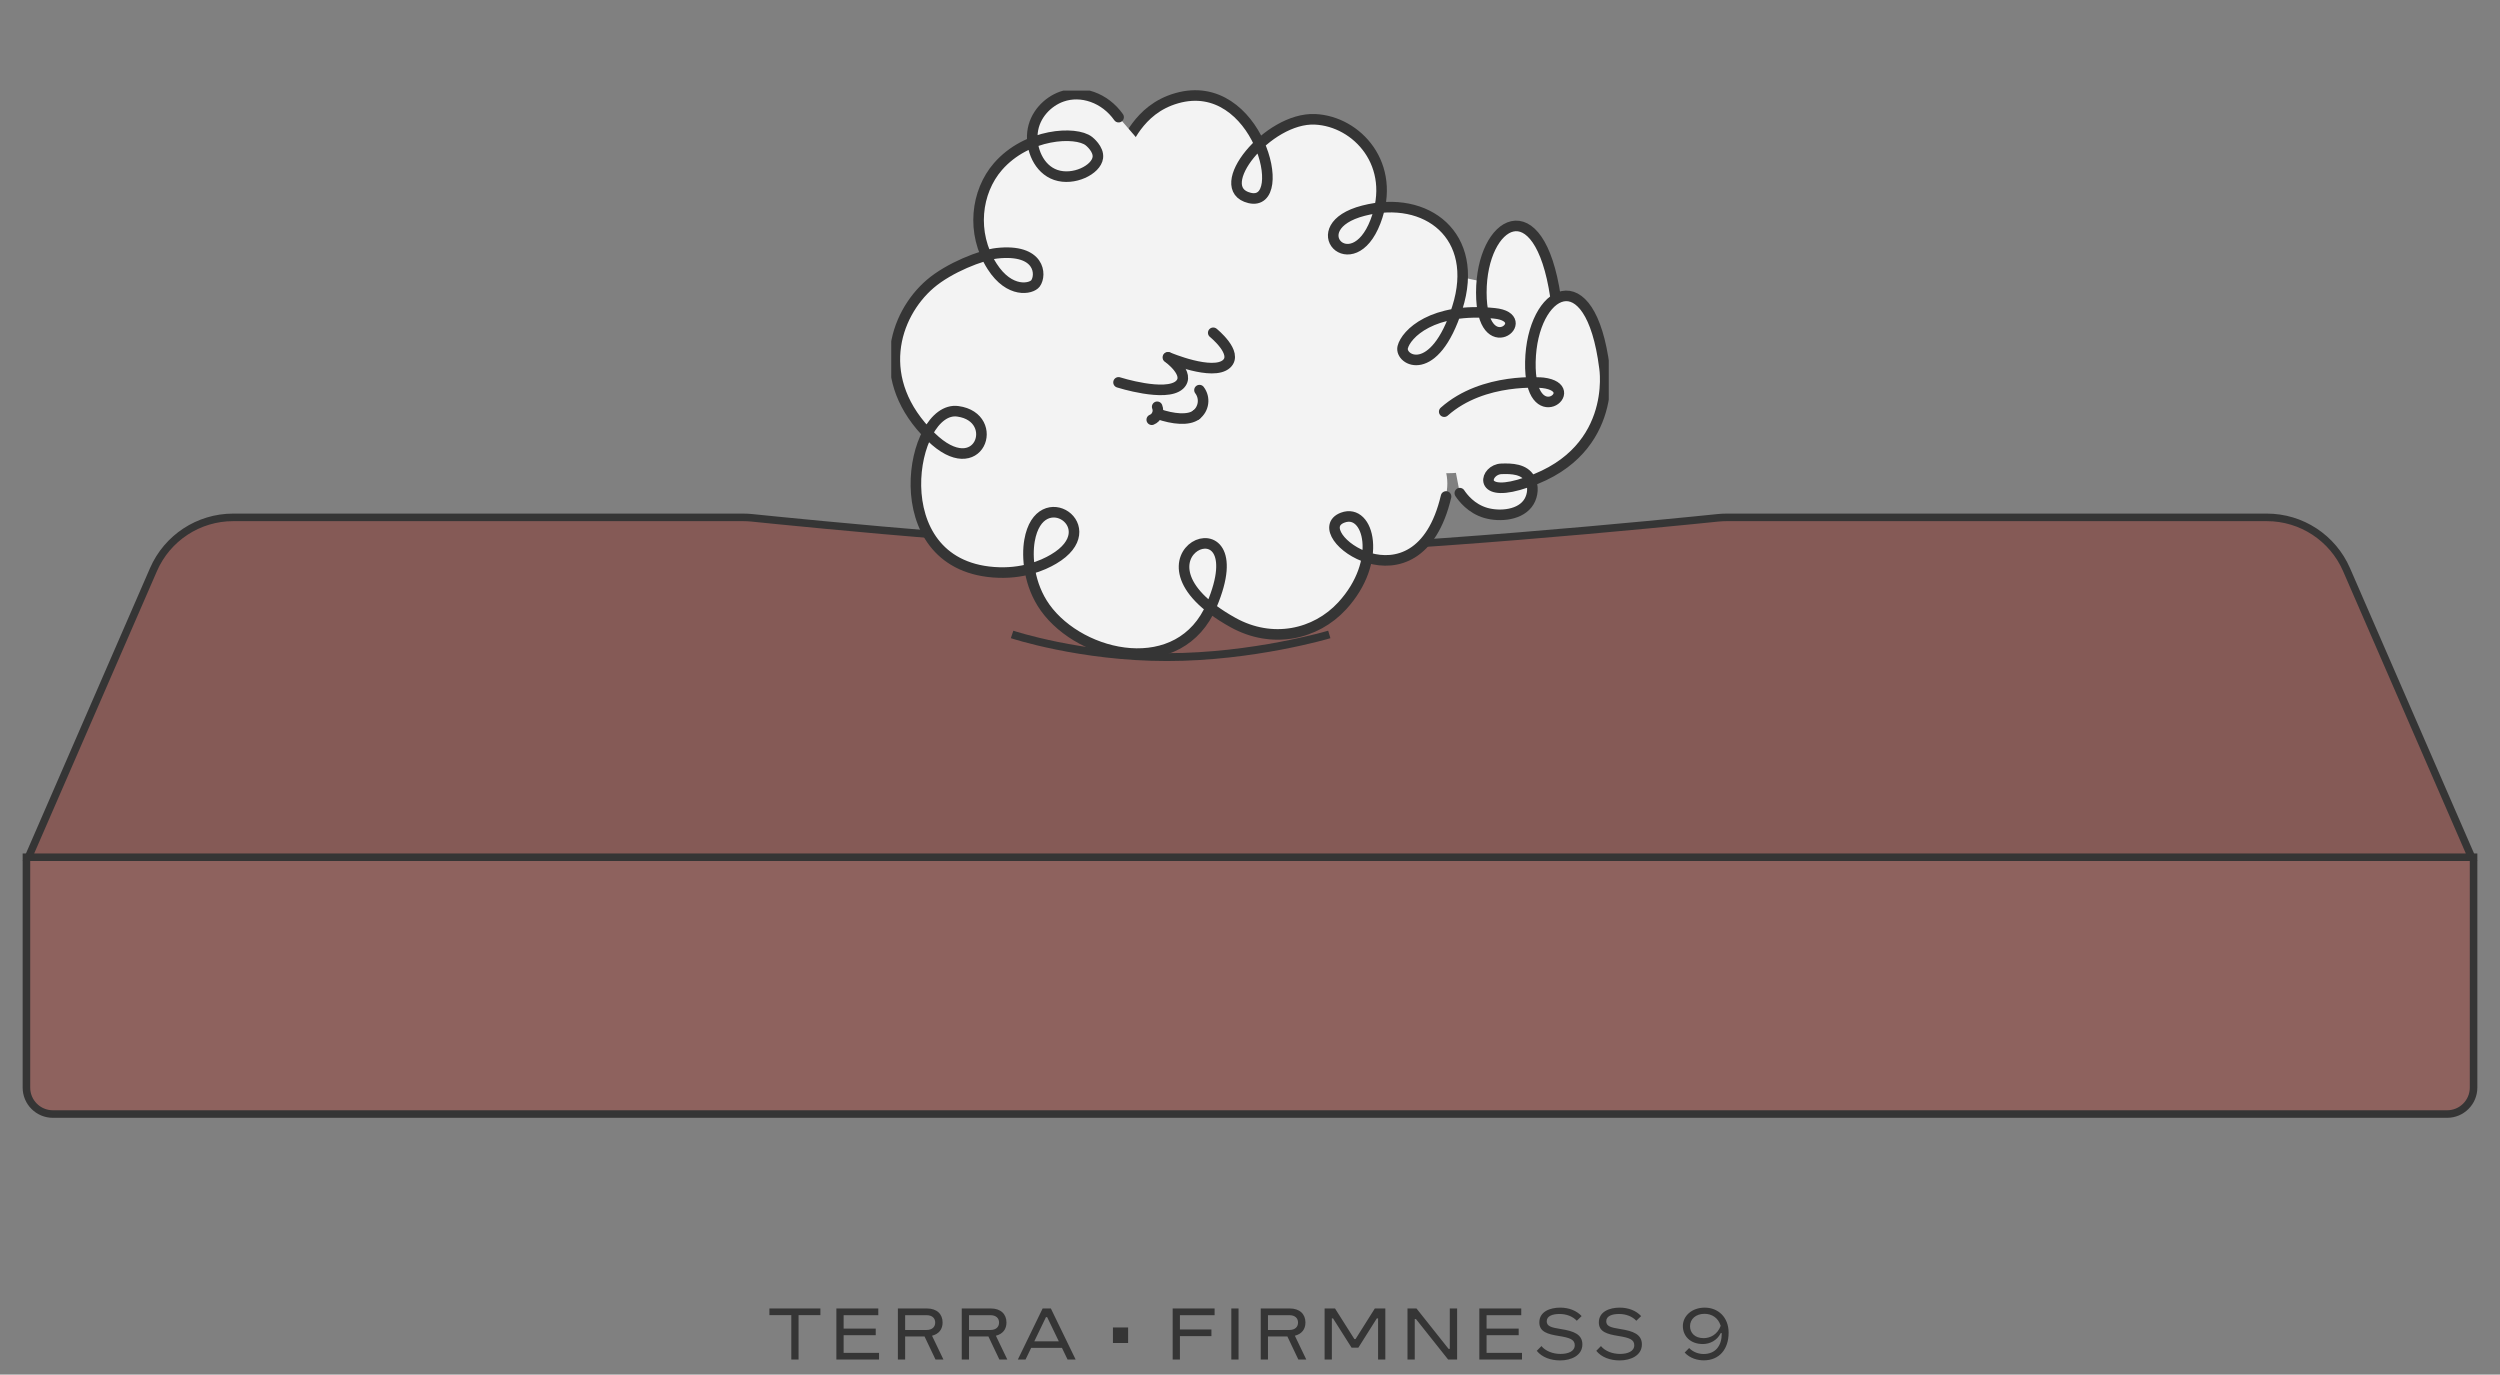
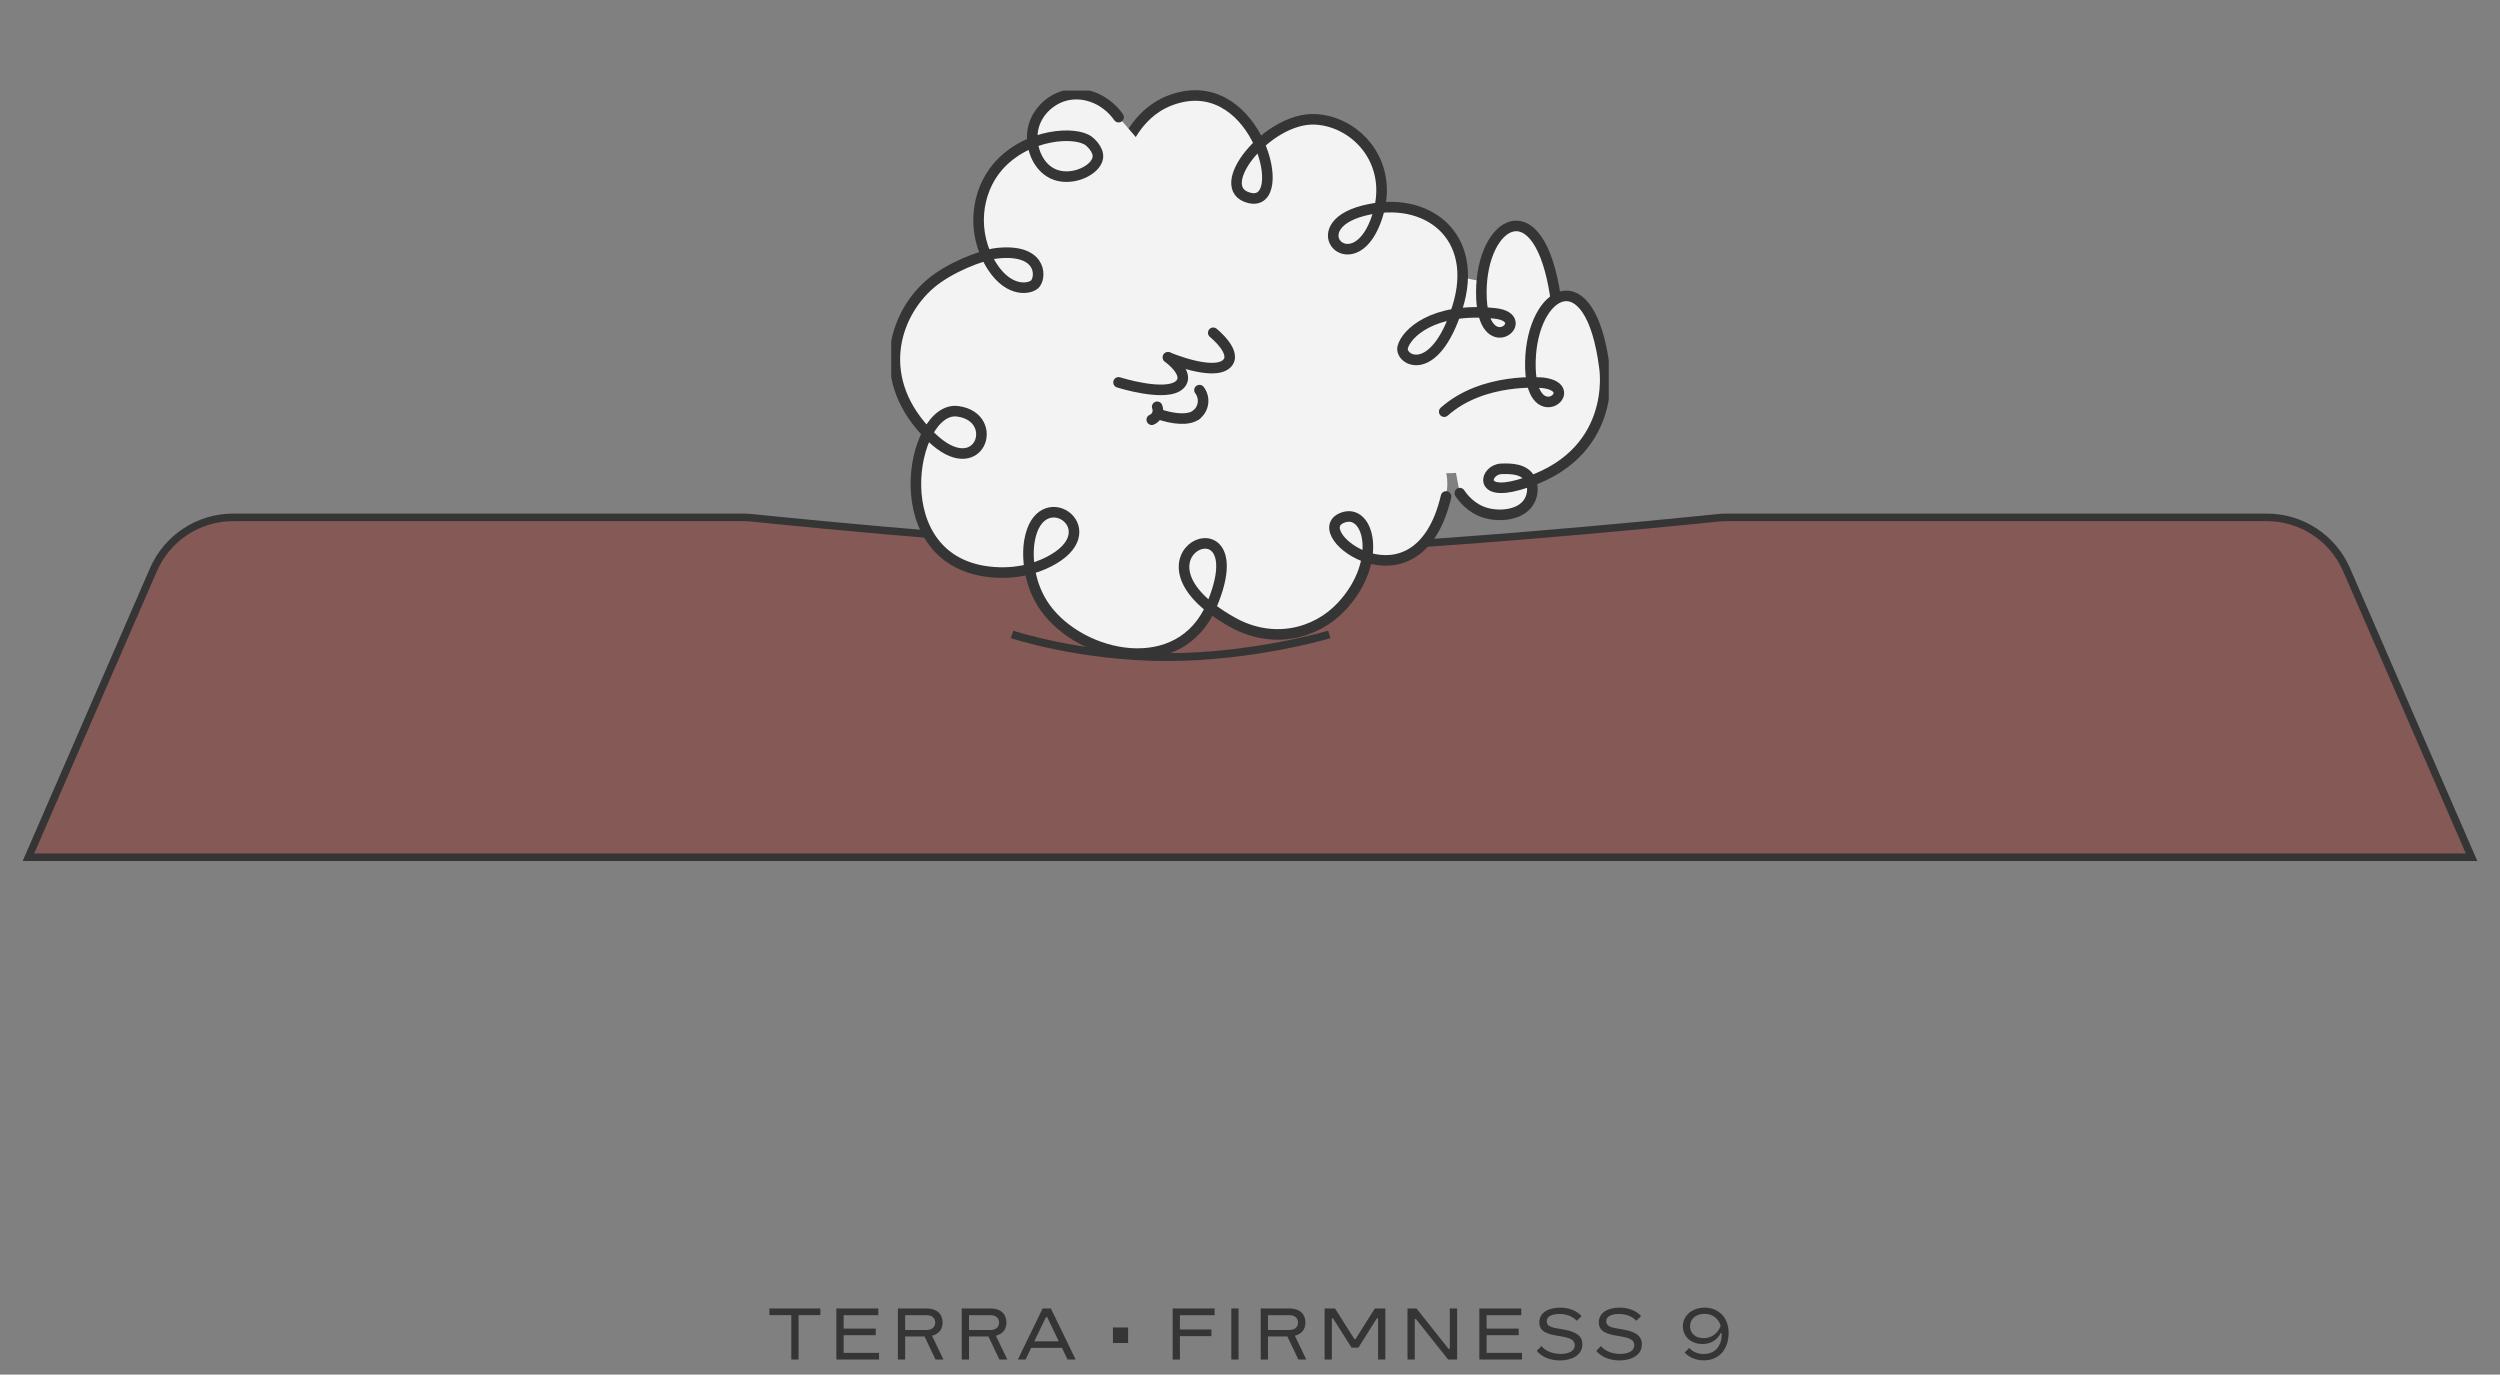
<svg xmlns="http://www.w3.org/2000/svg" width="331" height="182" viewBox="0 0 331 182" fill="none">
  <rect x="0" y="0" width="331" height="182" fill="#808080" stroke="none" />
-   <path d="M3.5 113.5H327.5V144C327.5 145.933 325.933 147.5 324 147.5H7C5.067 147.5 3.5 145.933 3.5 144V113.5Z" fill="#8E625E" stroke="#353535" />
  <path d="M20.322 75.415C22.147 71.216 26.289 68.5 30.868 68.5H98.371C98.773 68.5 99.155 68.519 99.554 68.56C104.821 69.103 143.308 73 163.5 73C183.692 73 222.179 69.103 227.446 68.56C227.845 68.519 228.226 68.5 228.629 68.5H300.132C304.711 68.5 308.853 71.216 310.679 75.415L327.237 113.5H165.5H3.763L20.322 75.415Z" fill="#855A56" stroke="#353535" />
  <g clip-path="url(#clip0_2156_20944)">
    <path d="M167.841 82.341C175.227 82.341 181.214 78.152 181.214 72.985C181.214 67.817 175.227 63.628 167.841 63.628C160.456 63.628 154.469 67.817 154.469 72.985C154.469 78.152 160.456 82.341 167.841 82.341Z" fill="#F3F3F3" />
    <path d="M178.255 73.378C185.641 73.378 191.628 69.189 191.628 64.022C191.628 58.854 185.641 54.665 178.255 54.665C170.87 54.665 164.883 58.854 164.883 64.022C164.883 69.189 170.87 73.378 178.255 73.378Z" fill="#F3F3F3" />
    <path d="M191.63 62.655C199.016 62.655 205.003 57.052 205.003 50.14C205.003 43.227 199.016 37.624 191.63 37.624C184.245 37.624 178.258 43.227 178.258 50.14C178.258 57.052 184.245 62.655 191.63 62.655Z" fill="#F3F3F3" />
    <path d="M185.375 57.964C191.495 57.964 196.456 52.36 196.456 45.448C196.456 38.536 191.495 32.933 185.375 32.933C179.254 32.933 174.293 38.536 174.293 45.448C174.293 52.36 179.254 57.964 185.375 57.964Z" fill="#F3F3F3" />
    <path d="M200.894 57.011C203.874 57.011 206.289 51.407 206.289 44.495C206.289 37.583 203.874 31.98 200.894 31.98C197.915 31.98 195.5 37.583 195.5 44.495C195.5 51.407 197.915 57.011 200.894 57.011Z" fill="#F3F3F3" />
    <path d="M140.465 39.823C146.335 39.823 151.094 35.061 151.094 29.187C151.094 23.313 146.335 18.551 140.465 18.551C134.595 18.551 129.836 23.313 129.836 29.187C129.836 35.061 134.595 39.823 140.465 39.823Z" fill="#F3F3F3" />
    <path d="M161.935 75.784C176.15 75.784 187.674 64.251 187.674 50.026C187.674 35.801 176.15 24.269 161.935 24.269C147.719 24.269 136.195 35.801 136.195 50.026C136.195 64.251 147.719 75.784 161.935 75.784Z" fill="#F3F3F3" />
    <path d="M131.939 60.669C139.387 60.669 145.425 54.627 145.425 47.174C145.425 39.721 139.387 33.679 131.939 33.679C124.491 33.679 118.453 39.721 118.453 47.174C118.453 54.627 124.491 60.669 131.939 60.669Z" fill="#F3F3F3" />
    <path d="M132.724 75.777C139.212 75.777 144.472 70.514 144.472 64.021C144.472 57.529 139.212 52.266 132.724 52.266C126.236 52.266 120.977 57.529 120.977 64.021C120.977 70.514 126.236 75.777 132.724 75.777Z" fill="#F3F3F3" />
    <path d="M149.832 86.034C157.36 86.034 163.464 80.57 163.464 73.831C163.464 67.092 157.36 61.629 149.832 61.629C142.303 61.629 136.199 67.092 136.199 73.831C136.199 80.57 142.303 86.034 149.832 86.034Z" fill="#F3F3F3" />
    <path d="M149.452 27.461C149.452 27.461 146.555 21.963 150.478 16.738C151.543 15.325 153.141 13.759 155.812 12.999C166.507 9.961 170.929 27.528 165.442 26.208C160.241 24.955 167.853 15.505 174.113 15.798C179.667 16.052 185.001 21.823 182.111 29.34C179.041 37.324 172.141 30.06 180.519 27.894C188.897 25.728 195.983 31.22 192.946 40.763C189.909 50.306 185.288 47.707 185.72 45.968C186.153 44.235 189.636 40.643 197.861 41.483C203.495 42.062 196.129 48.28 196.129 38.737C196.129 29.194 203.788 24.709 205.952 39.317" fill="#F3F3F3" />
    <path d="M149.452 27.461C149.452 27.461 146.555 21.963 150.478 16.738C151.543 15.325 153.141 13.759 155.812 12.999C166.507 9.961 170.929 27.528 165.442 26.208C160.241 24.955 167.853 15.505 174.113 15.798C179.667 16.052 185.001 21.823 182.111 29.34C179.041 37.324 172.141 30.06 180.519 27.894C188.897 25.728 195.983 31.22 192.946 40.763C189.909 50.306 185.288 47.707 185.72 45.968C186.153 44.235 189.636 40.643 197.861 41.483C203.495 42.062 196.129 48.28 196.129 38.737C196.129 29.194 203.788 24.709 205.952 39.317" stroke="#353535" stroke-width="1.4" stroke-linecap="round" stroke-linejoin="round" />
    <path d="M191.457 65.734C187.701 81.735 172.531 70.499 177.778 68.533C181.248 67.234 183.126 74.318 177.705 80.216C174.196 84.034 168.435 85.307 163.234 82.415C147.257 73.531 166.703 65.254 160.437 80.103C156.261 90.006 143.175 87.153 138.38 80.456C136.202 77.41 135.936 73.705 136.309 71.572C137.654 63.795 146.598 69.853 139.485 74.031C138.054 74.878 135.33 76.057 131.54 75.764C116.656 74.631 120.599 53.605 126.819 54.458C132.666 55.258 129.642 64.068 123.256 57.831C115.584 50.34 118.354 41.716 123.163 37.584C125.667 35.438 129.942 33.766 131.98 33.532C137.741 32.893 137.907 36.418 137.101 37.518C136.549 38.271 133.665 38.884 131.354 35.265C128.524 30.84 129.25 25.362 132.127 22.056C135.982 17.625 142.456 17.331 144.167 18.684C144.227 18.731 145.506 19.737 145.353 20.877C145.139 22.483 142.136 23.969 139.785 23.163C137.528 22.39 136.462 19.717 136.702 17.538C136.961 15.199 138.72 13.453 140.571 12.793C143.168 11.867 146.285 12.933 148.103 15.512" fill="#F3F3F3" />
    <path d="M191.457 65.734C187.701 81.735 172.531 70.499 177.778 68.533C181.248 67.234 183.126 74.318 177.705 80.216C174.196 84.034 168.435 85.307 163.234 82.415C147.257 73.531 166.703 65.254 160.437 80.103C156.261 90.006 143.175 87.153 138.38 80.456C136.202 77.41 135.936 73.705 136.309 71.572C137.654 63.795 146.598 69.853 139.485 74.031C138.054 74.878 135.33 76.057 131.54 75.764C116.656 74.631 120.599 53.605 126.819 54.458C132.666 55.258 129.642 64.068 123.256 57.831C115.584 50.34 118.354 41.716 123.163 37.584C125.667 35.438 129.942 33.766 131.98 33.532C137.741 32.893 137.907 36.418 137.101 37.518C136.549 38.271 133.665 38.884 131.354 35.265C128.524 30.84 129.25 25.362 132.127 22.056C135.982 17.625 142.456 17.331 144.167 18.684C144.227 18.731 145.506 19.737 145.353 20.877C145.139 22.483 142.136 23.969 139.785 23.163C137.528 22.39 136.462 19.717 136.702 17.538C136.961 15.199 138.72 13.453 140.571 12.793C143.168 11.867 146.285 12.933 148.103 15.512" stroke="#353535" stroke-width="1.4" stroke-linecap="round" stroke-linejoin="round" />
    <path d="M191.215 54.504C196.416 49.879 204.301 50.686 204.301 50.686C209.922 51.379 202.423 57.443 202.623 47.9C202.823 38.357 210.574 34.038 212.433 48.687C212.433 48.687 214.377 60.436 201.084 64.194C195.63 65.74 196.669 62.155 198.774 62.075C200.172 62.022 201.81 62.095 202.543 63.388C203.102 64.388 202.929 65.587 202.456 66.394C201.397 68.213 198.594 68.446 196.729 67.913C194.764 67.347 193.666 65.874 193.279 65.294" fill="#F3F3F3" />
    <path d="M191.215 54.504C196.416 49.879 204.301 50.686 204.301 50.686C209.922 51.379 202.423 57.443 202.623 47.9C202.823 38.357 210.574 34.038 212.433 48.687C212.433 48.687 214.377 60.436 201.084 64.194C195.63 65.74 196.669 62.155 198.774 62.075C200.172 62.022 201.81 62.095 202.543 63.388C203.102 64.388 202.929 65.587 202.456 66.394C201.397 68.213 198.594 68.446 196.729 67.913C194.764 67.347 193.666 65.874 193.279 65.294" stroke="#353535" stroke-width="1.4" stroke-linecap="round" stroke-linejoin="round" />
    <path d="M160.633 44.062C160.633 44.062 163.97 46.747 162.392 48.18C160.573 49.826 154.68 47.32 154.68 47.32" stroke="#353535" stroke-width="1.4" stroke-miterlimit="10" stroke-linecap="round" />
    <path d="M154.627 47.315C154.627 47.315 157.737 49.527 156.159 50.967C154.341 52.613 148.094 50.627 148.094 50.627" stroke="#353535" stroke-width="1.4" stroke-miterlimit="10" stroke-linecap="round" />
    <path d="M158.811 51.652C159.596 52.679 159.397 54.151 158.371 54.931" stroke="#353535" stroke-width="1.4" stroke-miterlimit="10" stroke-linecap="round" />
    <path d="M153.305 54.798C155.316 55.498 157.367 55.704 158.393 54.918" stroke="#353535" stroke-width="1.4" stroke-miterlimit="10" stroke-linecap="round" />
    <path d="M152.492 55.571C153.165 55.298 153.484 54.532 153.211 53.858" stroke="#353535" stroke-width="1.4" stroke-miterlimit="10" stroke-linecap="round" />
  </g>
  <path d="M134 84C134 84 143.039 87 154.5 87C165.961 87 176 84 176 84" stroke="#353535" stroke-width="1.04" />
  <path d="M105.73 180H104.77V174.12H101.87V173.24H108.62V174.12H105.73V180ZM116.386 180H110.736V173.24H116.286V174.13H111.696V175.91H115.946V176.78H111.696V179.12H116.386V180ZM123.4 176.85L124.91 180H123.86L122.41 176.95H119.84V180H118.88V173.24H122.72C124.05 173.24 124.8 173.99 124.8 175.1C124.8 175.97 124.34 176.61 123.4 176.85ZM122.66 174.13H119.84V176.09H122.66C123.44 176.09 123.82 175.67 123.82 175.11C123.82 174.54 123.44 174.13 122.66 174.13ZM131.856 176.85L133.366 180H132.316L130.866 176.95H128.296V180H127.336V173.24H131.176C132.506 173.24 133.256 173.99 133.256 175.1C133.256 175.97 132.796 176.61 131.856 176.85ZM131.116 174.13H128.296V176.09H131.116C131.896 176.09 132.276 175.67 132.276 175.11C132.276 174.54 131.896 174.13 131.116 174.13ZM142.414 180H141.344L140.604 178.46H136.524L135.784 180H134.764L138.044 173.24H139.134L142.414 180ZM138.484 174.39L136.944 177.59H140.184L138.644 174.39H138.484ZM149.362 177.81H147.352V175.76H149.362V177.81ZM156.222 180H155.262V173.24H160.812V174.13H156.222V176.02H160.392V176.9H156.222V180ZM163.985 180H163.025V173.24H163.985V180ZM171.44 176.85L172.95 180H171.9L170.45 176.95H167.88V180H166.92V173.24H170.76C172.09 173.24 172.84 173.99 172.84 175.1C172.84 175.97 172.38 176.61 171.44 176.85ZM170.7 174.13H167.88V176.09H170.7C171.48 176.09 171.86 175.67 171.86 175.11C171.86 174.54 171.48 174.13 170.7 174.13ZM176.337 180H175.377V173.24H176.757L179.317 177.29H179.477L182.027 173.24H183.417V180H182.457V174.56H182.287L179.847 178.43H178.947L176.497 174.56H176.337V180ZM187.312 180H186.352V173.24H187.542L191.792 178.59H191.952V173.24H192.922V180H191.732L187.472 174.64H187.312V180ZM201.513 180H195.863V173.24H201.413V174.13H196.823V175.91H201.073V176.78H196.823V179.12H201.513V180ZM206.567 180.12C205.317 180.12 204.157 179.71 203.467 178.85L204.087 178.22C204.637 178.9 205.627 179.26 206.607 179.26C207.627 179.26 208.497 178.92 208.497 178.11C208.497 177.37 207.887 177.12 206.377 176.88C204.887 176.64 203.807 176.33 203.807 175.09C203.807 173.65 205.227 173.13 206.567 173.13C207.737 173.13 208.737 173.53 209.407 174.25L208.767 174.87C208.257 174.31 207.417 173.97 206.487 173.97C205.557 173.97 204.787 174.24 204.787 174.93C204.787 175.58 205.327 175.76 206.677 175.97C208.337 176.23 209.507 176.66 209.507 178C209.507 179.46 208.037 180.12 206.567 180.12ZM214.447 180.12C213.197 180.12 212.037 179.71 211.347 178.85L211.967 178.22C212.517 178.9 213.507 179.26 214.487 179.26C215.507 179.26 216.377 178.92 216.377 178.11C216.377 177.37 215.767 177.12 214.257 176.88C212.767 176.64 211.687 176.33 211.687 175.09C211.687 173.65 213.107 173.13 214.447 173.13C215.617 173.13 216.617 173.53 217.287 174.25L216.647 174.87C216.137 174.31 215.297 173.97 214.367 173.97C213.437 173.97 212.667 174.24 212.667 174.93C212.667 175.58 213.207 175.76 214.557 175.97C216.217 176.23 217.387 176.66 217.387 178C217.387 179.46 215.917 180.12 214.447 180.12ZM225.71 173.13C227.47 173.13 228.87 174.39 228.87 176.45C228.87 178.63 227.64 180.11 225.58 180.11C224.79 180.11 223.76 179.86 223.05 179.08L223.64 178.48C224.24 179.09 225 179.27 225.56 179.27C227.16 179.27 227.96 178.14 227.96 176.57V176.51H227.82C227.36 177.46 226.41 177.95 225.46 177.95C223.76 177.95 222.81 176.86 222.81 175.57C222.81 174.24 223.99 173.13 225.71 173.13ZM225.56 177.17C226.42 177.17 227.38 176.72 227.82 175.54C227.49 174.45 226.62 173.95 225.68 173.95C224.51 173.95 223.76 174.66 223.76 175.59C223.76 176.43 224.35 177.17 225.56 177.17Z" fill="#353535" />
  <defs>
    <clipPath id="clip0_2156_20944">
      <rect width="95" height="75" fill="white" transform="translate(118 12)" />
    </clipPath>
  </defs>
</svg>